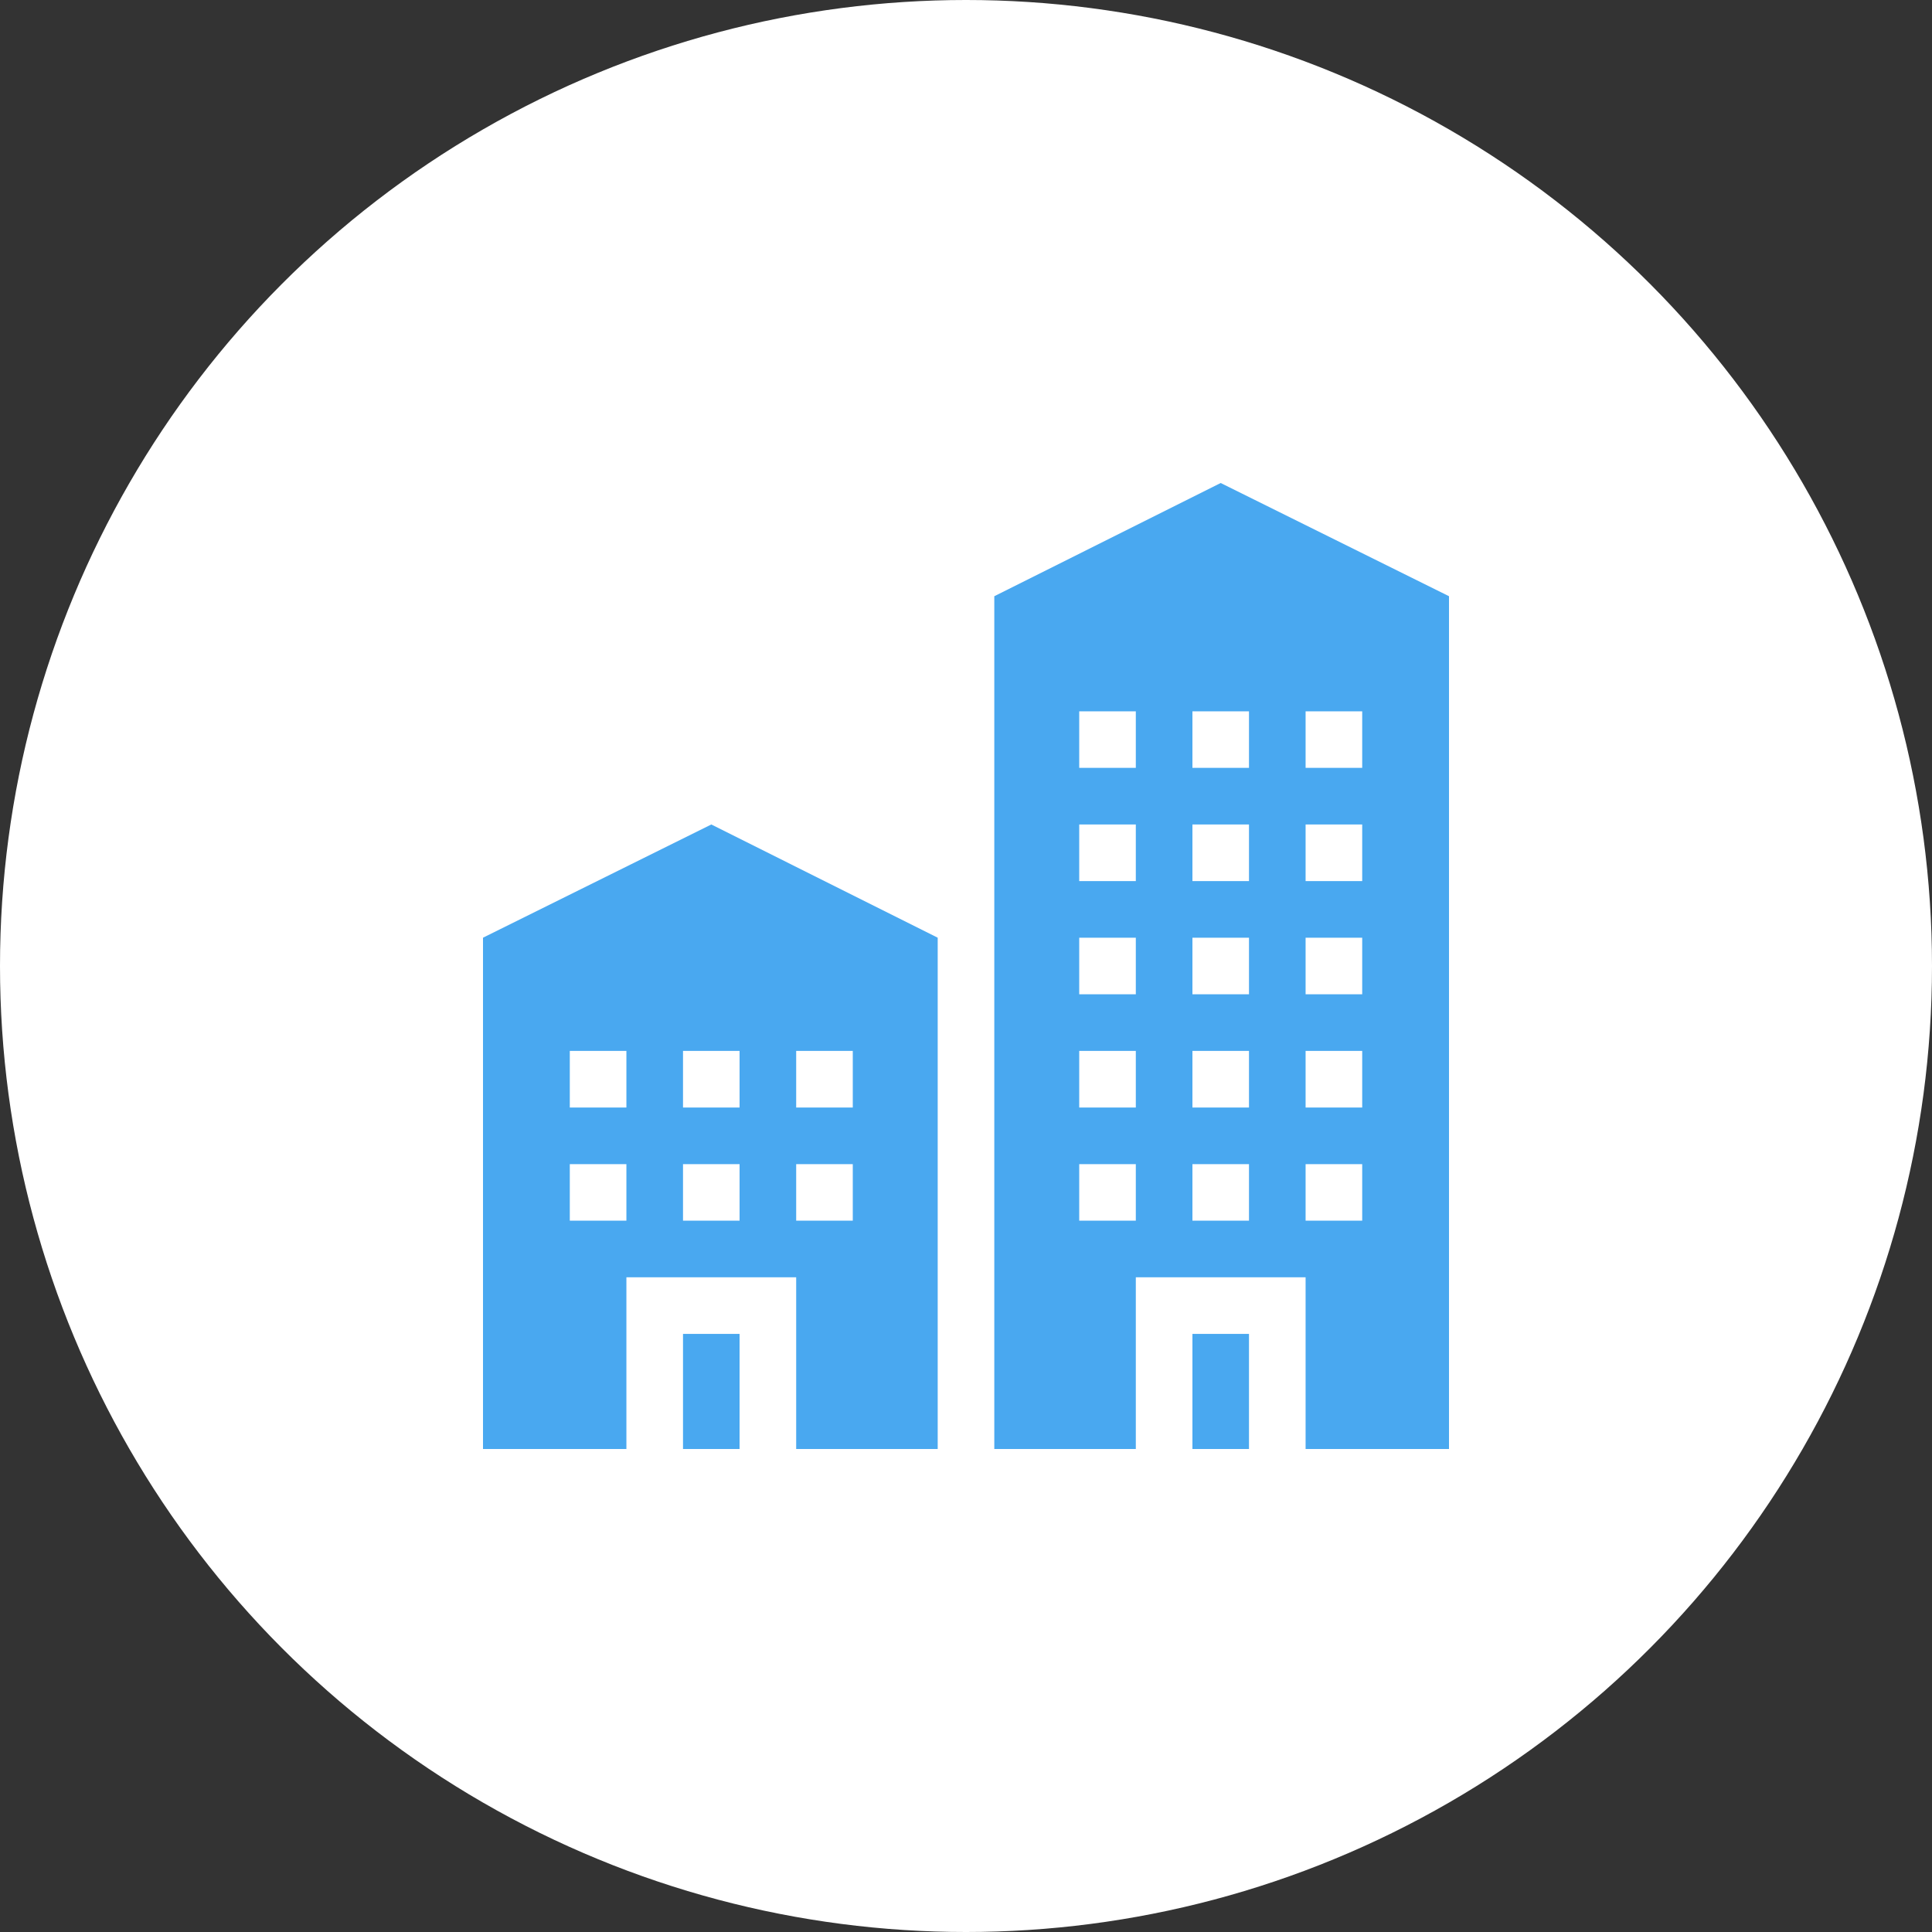
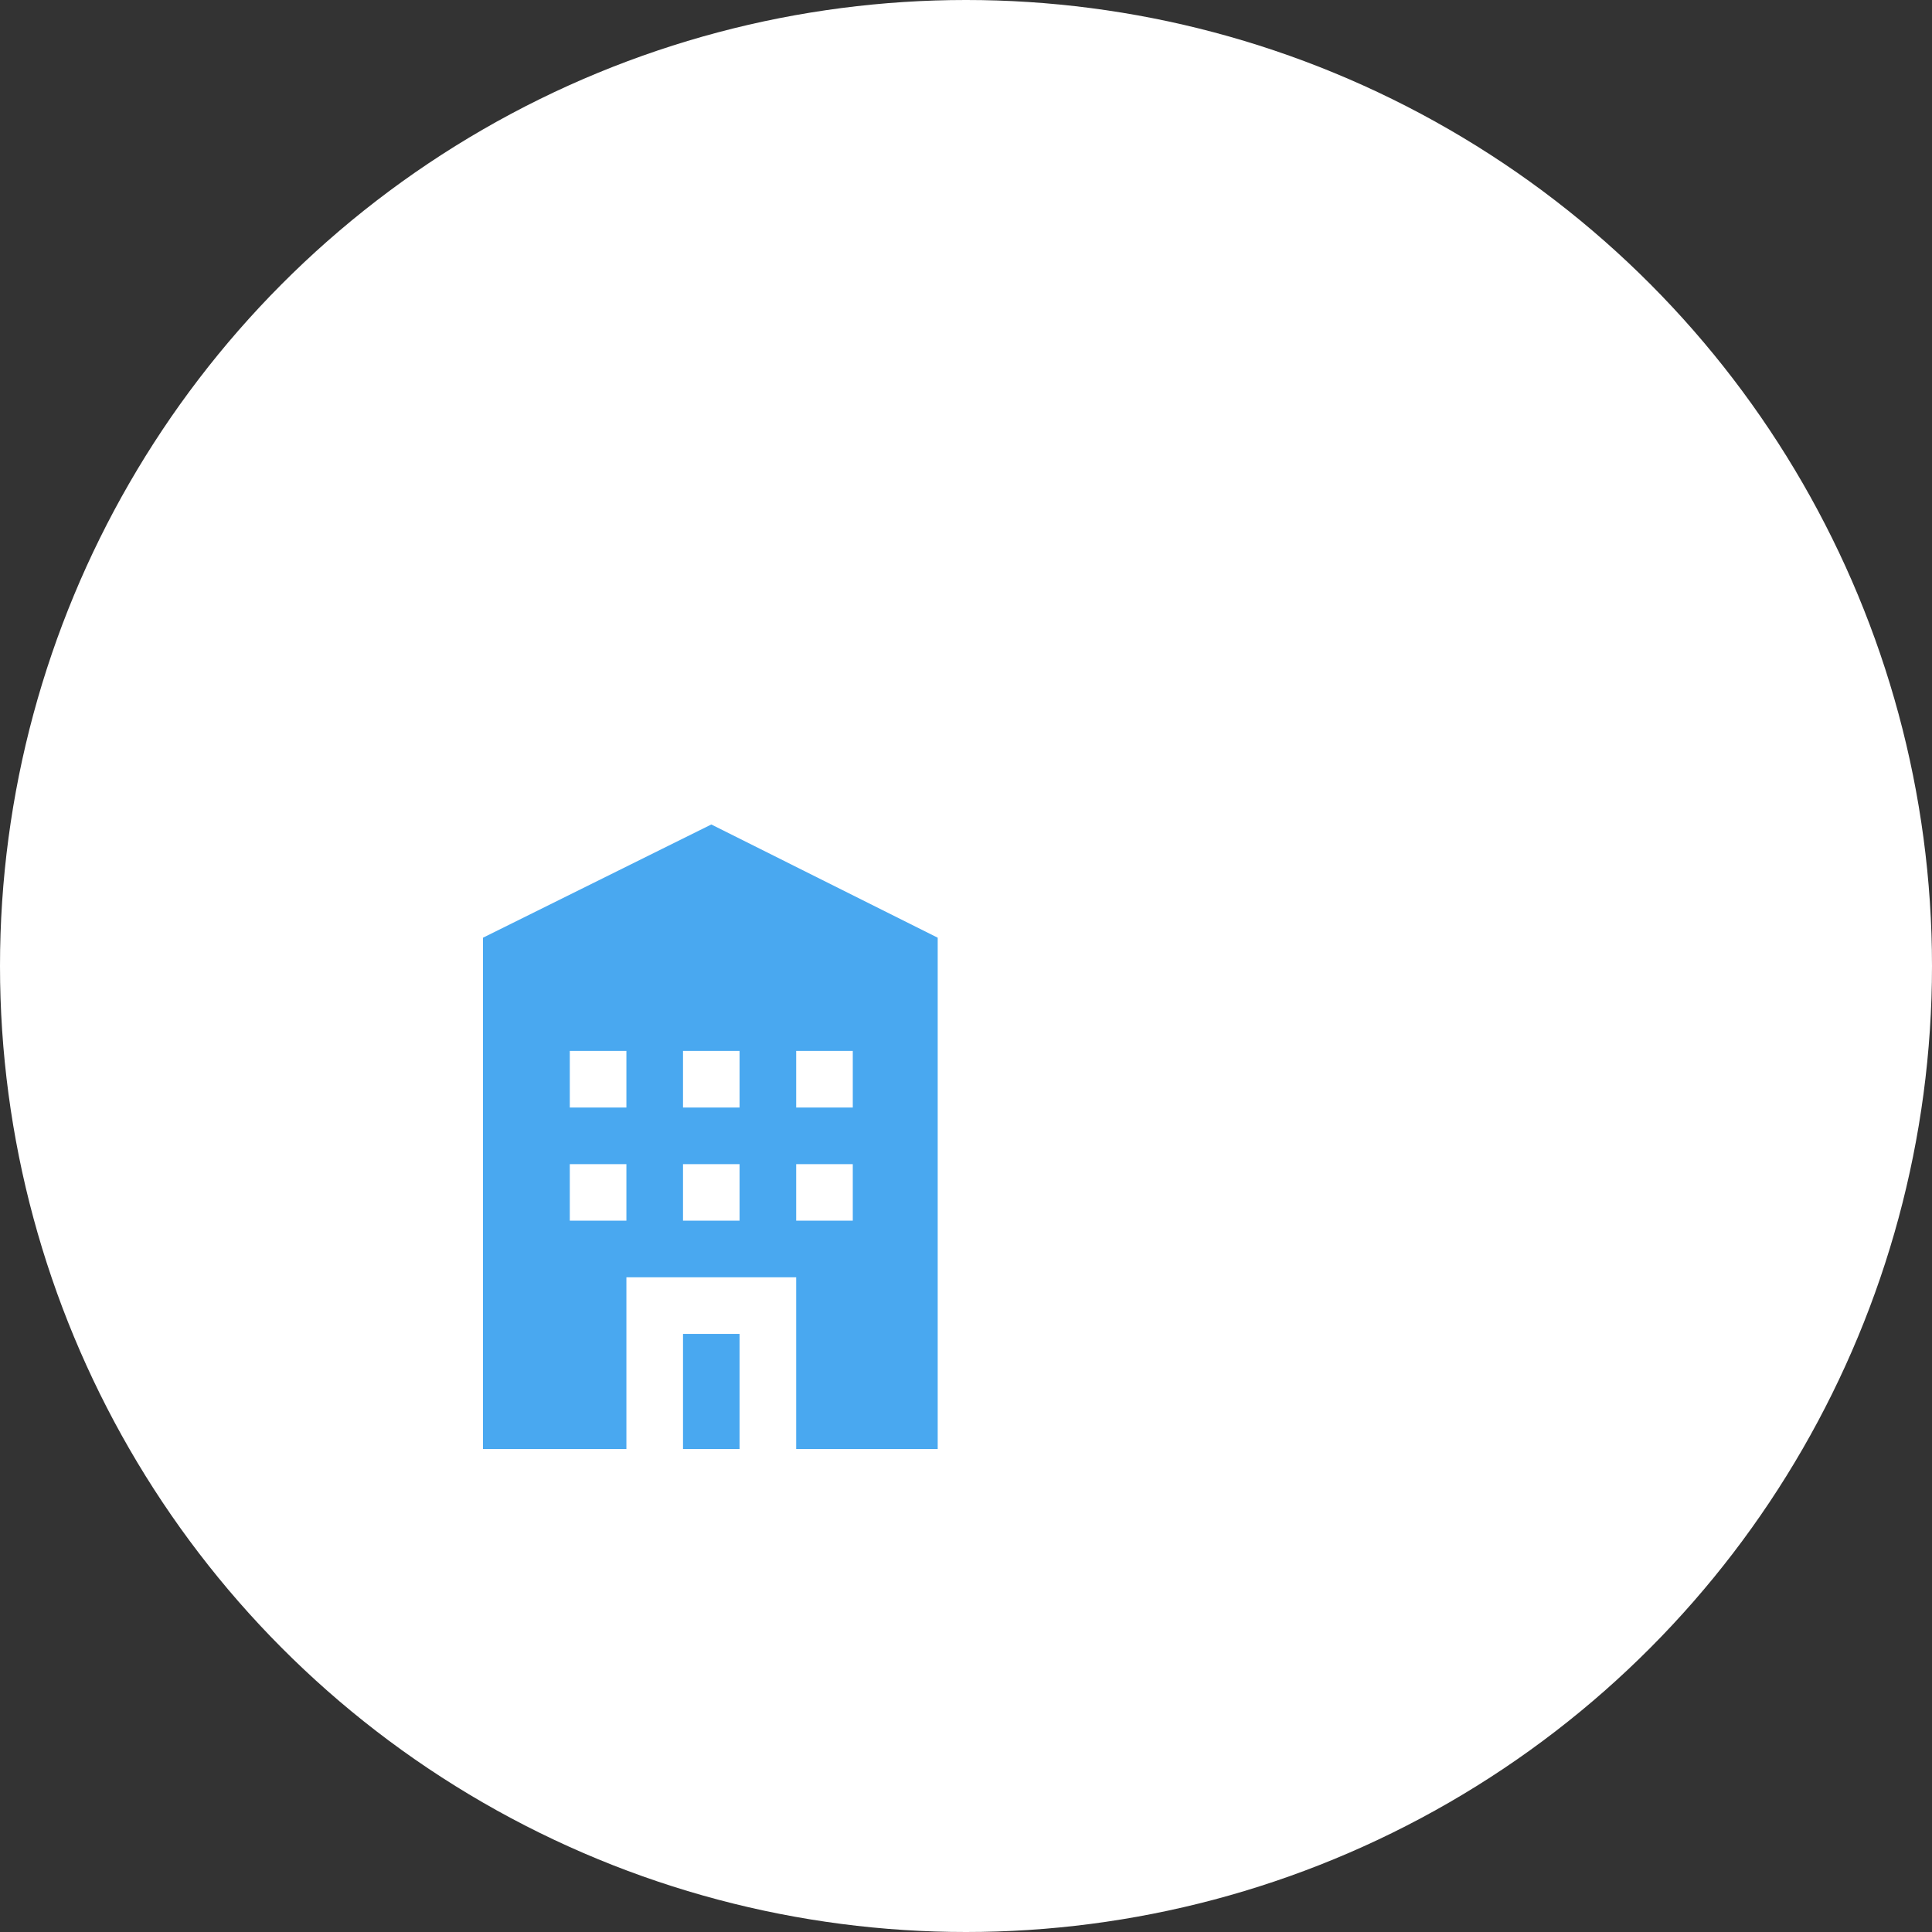
<svg xmlns="http://www.w3.org/2000/svg" width="40" height="40" viewBox="0 0 40 40" fill="none">
  <rect x="0" y="0" width="40" height="40" fill="#333333" stroke="none" />
  <circle cx="20" cy="20" r="20" fill="white" />
-   <path d="M24.688 27.617H25.859V30H24.688V27.617Z" fill="#49A8F0" />
-   <path d="M20.586 12.344V30H23.516V26.445H27.031V30H30V12.344L25.273 10L20.586 12.344ZM27.031 14.727H28.203V15.898H27.031V14.727ZM27.031 17.07H28.203V18.242H27.031V17.07ZM27.031 19.414H28.203V20.586H27.031V19.414ZM27.031 21.758H28.203V22.93H27.031V21.758ZM27.031 24.102H28.203V25.273H27.031V24.102ZM23.516 25.273H22.344V24.102H23.516V25.273ZM23.516 22.93H22.344V21.758H23.516V22.93ZM23.516 20.586H22.344V19.414H23.516V20.586ZM23.516 18.242H22.344V17.07H23.516V18.242ZM23.516 15.898H22.344V14.727H23.516V15.898ZM25.859 25.273H24.688V24.102H25.859V25.273ZM25.859 22.93H24.688V21.758H25.859V22.93ZM25.859 20.586H24.688V19.414H25.859V20.586ZM25.859 18.242H24.688V17.07H25.859V18.242ZM25.859 15.898H24.688V14.727H25.859V15.898Z" fill="#49A8F0" />
+   <path d="M24.688 27.617H25.859V30V27.617Z" fill="#49A8F0" />
  <path d="M14.141 27.617H15.312V30H14.141V27.617Z" fill="#49A8F0" />
  <path d="M12.969 26.445H16.484V30H19.414V19.414L14.727 17.07L10 19.414V30H12.969V26.445ZM16.484 21.758H17.656V22.93H16.484V21.758ZM16.484 24.102H17.656V25.273H16.484V24.102ZM14.141 21.758H15.312V22.93H14.141V21.758ZM14.141 24.102H15.312V25.273H14.141V24.102ZM11.797 21.758H12.969V22.93H11.797V21.758ZM11.797 24.102H12.969V25.273H11.797V24.102Z" fill="#49A8F0" />
</svg>